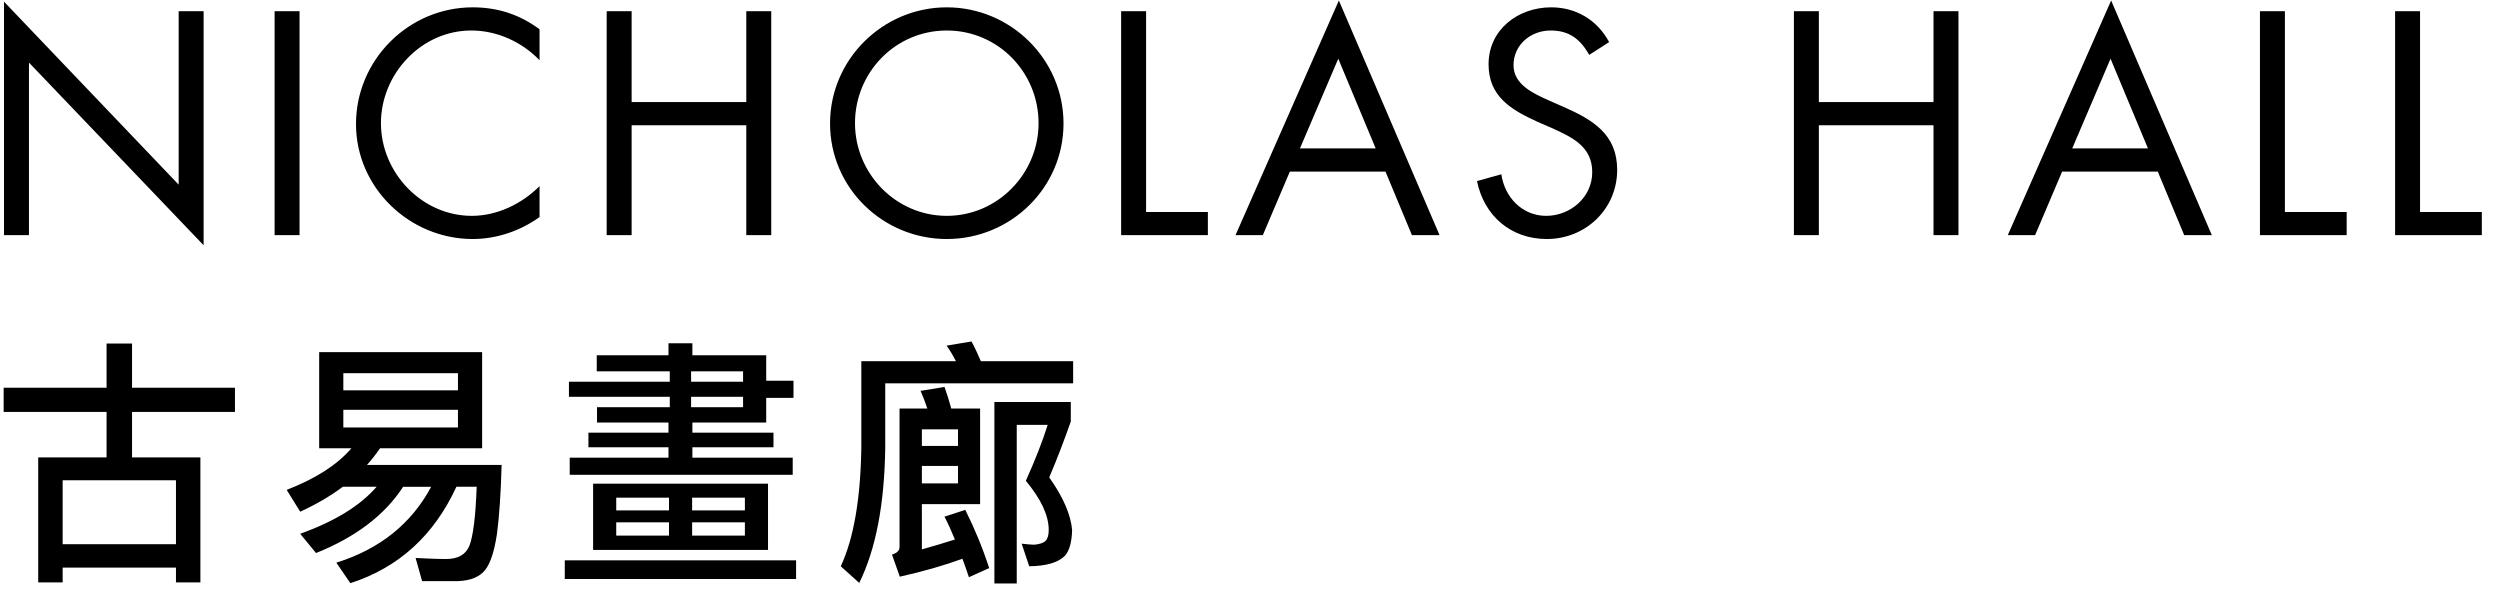
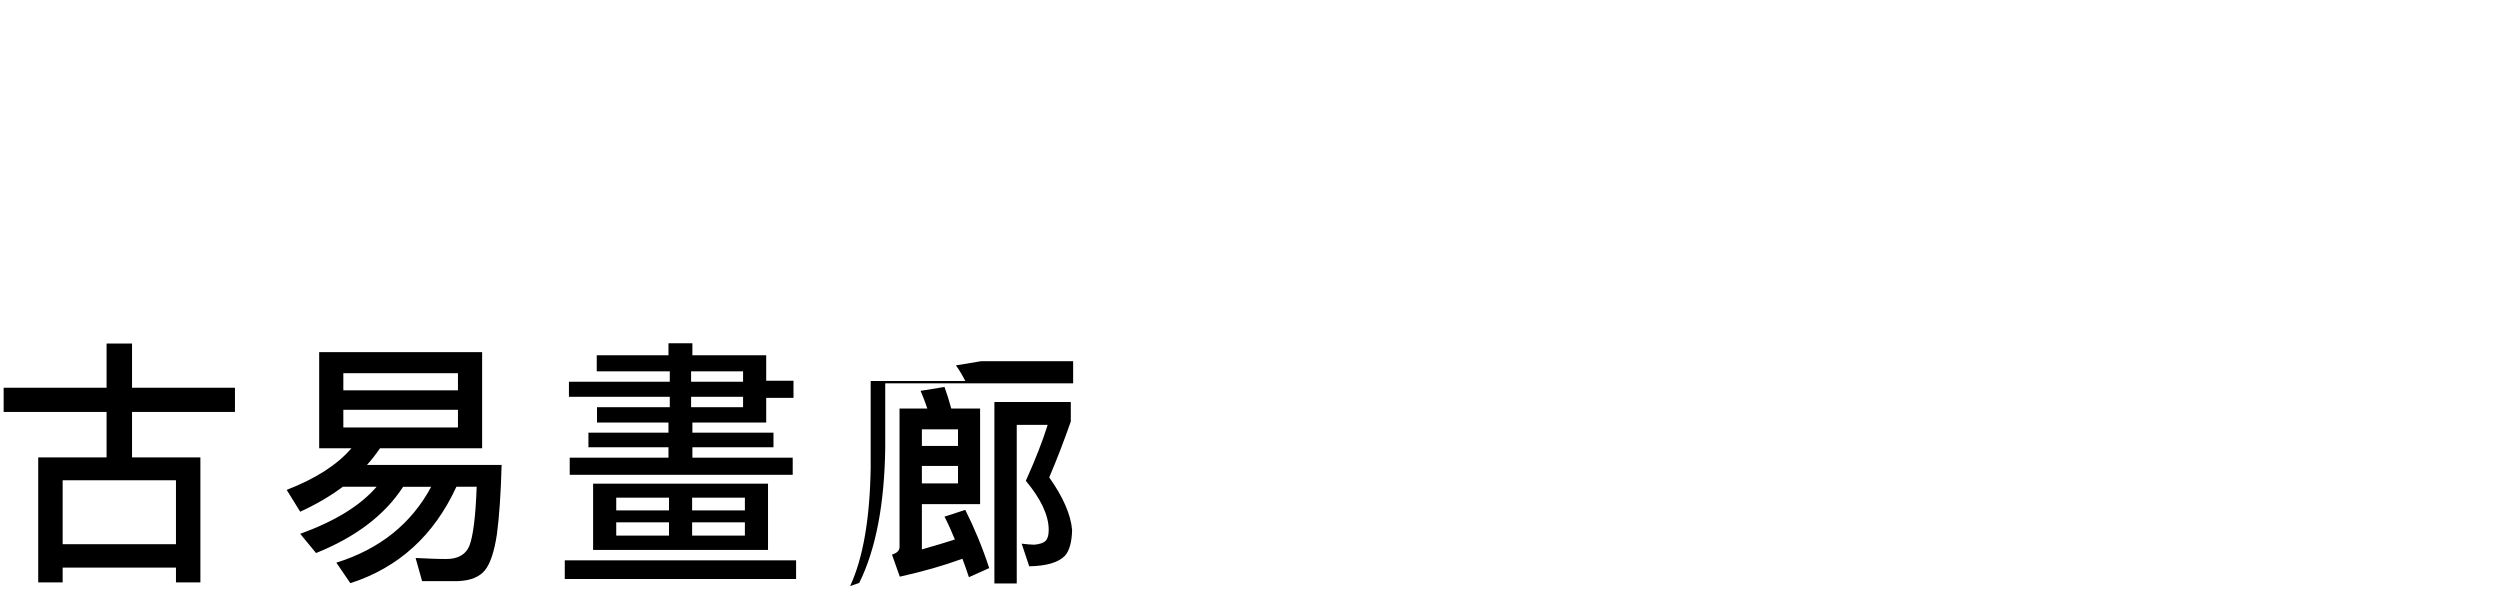
<svg xmlns="http://www.w3.org/2000/svg" height="49" viewBox="0 0 202 49" width="202">
  <g fill="#000000" transform="translate(.295 .04)">
-     <path d="m16.157 19.776v-18.912h-2.016v14.016l-14.112-14.784v18.864h2.016v-13.944zm7.752-.816v-18.096h-2.016v18.096zm13.992.312c1.92 0 3.84-.648 5.4-1.776v-2.496c-1.44 1.44-3.432 2.4-5.472 2.4-4.056 0-7.344-3.504-7.344-7.488s3.264-7.488 7.296-7.488c2.088 0 4.08.912 5.52 2.4v-2.496c-1.608-1.2-3.384-1.776-5.4-1.776-5.184 0-9.432 4.248-9.432 9.432 0 5.136 4.32 9.288 9.432 9.288zm12.84-.312v-8.88h9.264v8.88h2.016v-18.096h-2.016v7.344h-9.264v-7.344h-2.016v18.096zm25.464.312c5.16 0 9.432-4.128 9.432-9.336 0-5.184-4.272-9.384-9.432-9.384s-9.432 4.2-9.432 9.384c0 5.208 4.272 9.336 9.432 9.336zm0-1.872c-4.104 0-7.416-3.408-7.416-7.488 0-4.104 3.264-7.488 7.416-7.488s7.416 3.384 7.416 7.488c0 4.08-3.312 7.488-7.416 7.488zm21.096 1.56v-1.872h-4.992v-16.224h-2.016v18.096zm4.44 0 2.184-5.136h7.728l2.136 5.136h2.232l-8.136-18.96-8.352 18.96zm9.12-7.008h-6.12l3.096-7.248zm13.824 7.32c3.144 0 5.688-2.424 5.688-5.592 0-2.88-1.992-4.056-4.344-5.088l-1.2-.528c-1.224-.552-2.832-1.272-2.832-2.832 0-1.656 1.392-2.808 3-2.808 1.536 0 2.4.72 3.12 1.968l1.608-1.032c-.96-1.776-2.664-2.808-4.68-2.808-2.688 0-5.064 1.8-5.064 4.608 0 2.592 1.824 3.672 3.936 4.632l1.104.48c1.68.768 3.336 1.488 3.336 3.6 0 2.04-1.776 3.528-3.72 3.528s-3.36-1.512-3.624-3.36l-1.968.552c.576 2.808 2.736 4.68 5.64 4.68zm21.984-.312v-8.88h9.264v8.88h2.016v-18.096h-2.016v7.344h-9.264v-7.344h-2.016v18.096zm17.472 0 2.184-5.136h7.728l2.136 5.136h2.232l-8.136-18.96-8.352 18.96zm9.12-7.008h-6.12l3.096-7.248zm16.056 7.008v-1.872h-4.992v-16.224h-2.016v18.096zm10.92 0v-1.872h-4.992v-16.224h-2.016v18.096z" />
-     <path d="m4.767 47.018v-1.197h9.156v1.197h1.974v-10.101h-5.523v-3.675h8.316v-1.953h-8.316v-3.57h-2.058v3.57h-8.316v1.953h8.316v3.675h-5.523v10.101zm9.156-3.087h-9.156v-5.166h9.156zm14.091 3.15c3.906-1.26 6.762-3.864 8.568-7.791h1.638c-.084 2.436-.294 4.011-.588 4.767-.294.714-.924 1.071-1.869 1.071-.798 0-1.617-.042-2.478-.084l.525 1.869h2.919c1.008-.042 1.722-.336 2.163-.882s.756-1.533.966-2.919c.189-1.428.315-3.276.378-5.586h-10.878c.378-.42.735-.882 1.05-1.344h8.253v-7.77h-13.167v7.77h2.604c-1.155 1.344-2.898 2.457-5.229 3.36l1.092 1.764c1.281-.588 2.436-1.26 3.444-2.016h2.73c-1.323 1.533-3.381 2.793-6.174 3.801l1.281 1.554c3.234-1.302 5.565-3.087 7.035-5.355h2.268c-1.596 2.982-4.158 5.04-7.665 6.132zm8.694-15.582h-9.261v-1.386h9.261zm0 3.003h-9.261v-1.428h9.261zm27.048 3.822v-1.386h-8.106v-.84h6.552v-1.176h-6.552v-.819h5.964v-1.995h2.205v-1.386h-2.205v-2.058h-5.964v-.966h-1.932v.966h-5.796v1.302h5.901v.84h-8.148v1.218h8.148v.84h-5.88v1.239h5.775v.819h-6.468v1.176h6.468v.84h-7.98v1.386zm-4.011-7.518h-4.2v-.84h4.2zm0 2.058h-4.2v-.84h4.2zm2.016 11.529v-5.355h-14.133v5.355zm-8.001-3.192h-4.263v-1.029h4.263zm6.132 0h-4.263v-1.029h4.263zm0 2.037h-4.263v-1.071h4.263zm-6.132 0h-4.263v-1.071h4.263zm10.269 3.507v-1.512h-18.69v1.512zm5.103.315c1.344-2.73 2.037-6.363 2.1-10.899v-5.229h15.183v-1.785h-7.455c-.252-.588-.504-1.134-.756-1.596l-2.016.336c.273.378.525.798.756 1.26h-7.644v7.014c-.063 4.095-.609 7.287-1.659 9.555zm8.862-.462 1.638-.735c-.546-1.68-1.197-3.234-1.932-4.704l-1.68.546c.294.567.567 1.176.84 1.848-.798.252-1.68.525-2.667.798v-3.654h4.704v-7.728h-2.331c-.168-.63-.357-1.218-.546-1.743l-1.932.315c.189.441.378.924.546 1.428h-2.247v11.193c0 .294-.21.483-.609.609l.63 1.785c1.89-.42 3.57-.903 5.061-1.449.168.462.357.966.525 1.491zm3.864.504v-12.81h2.499c-.42 1.344-1.008 2.835-1.764 4.515 1.218 1.47 1.848 2.793 1.848 3.969 0 .42-.084.714-.252.882s-.462.273-.924.315c-.252 0-.588-.042-1.008-.084l.609 1.827c1.365-.021 2.331-.294 2.877-.84.378-.42.567-1.134.588-2.1-.105-1.218-.714-2.646-1.848-4.242.672-1.575 1.239-3.087 1.743-4.515v-1.575h-6.174v14.658zm-4.746-11.109h-2.919v-1.344h2.919zm0 3.024h-2.919v-1.407h2.919z" />
+     <path d="m4.767 47.018v-1.197h9.156v1.197h1.974v-10.101h-5.523v-3.675h8.316v-1.953h-8.316v-3.57h-2.058v3.57h-8.316v1.953h8.316v3.675h-5.523v10.101zm9.156-3.087h-9.156v-5.166h9.156zm14.091 3.15c3.906-1.26 6.762-3.864 8.568-7.791h1.638c-.084 2.436-.294 4.011-.588 4.767-.294.714-.924 1.071-1.869 1.071-.798 0-1.617-.042-2.478-.084l.525 1.869h2.919c1.008-.042 1.722-.336 2.163-.882s.756-1.533.966-2.919c.189-1.428.315-3.276.378-5.586h-10.878c.378-.42.735-.882 1.05-1.344h8.253v-7.77h-13.167v7.77h2.604c-1.155 1.344-2.898 2.457-5.229 3.36l1.092 1.764c1.281-.588 2.436-1.26 3.444-2.016h2.73c-1.323 1.533-3.381 2.793-6.174 3.801l1.281 1.554c3.234-1.302 5.565-3.087 7.035-5.355h2.268c-1.596 2.982-4.158 5.04-7.665 6.132zm8.694-15.582h-9.261v-1.386h9.261zm0 3.003h-9.261v-1.428h9.261zm27.048 3.822v-1.386h-8.106v-.84h6.552v-1.176h-6.552v-.819h5.964v-1.995h2.205v-1.386h-2.205v-2.058h-5.964v-.966h-1.932v.966h-5.796v1.302h5.901v.84h-8.148v1.218h8.148v.84h-5.88v1.239h5.775v.819h-6.468v1.176h6.468v.84h-7.98v1.386zm-4.011-7.518h-4.2v-.84h4.2zm0 2.058h-4.2v-.84h4.2zm2.016 11.529v-5.355h-14.133v5.355zm-8.001-3.192h-4.263v-1.029h4.263zm6.132 0h-4.263v-1.029h4.263zm0 2.037h-4.263v-1.071h4.263zm-6.132 0h-4.263v-1.071h4.263zm10.269 3.507v-1.512h-18.69v1.512zm5.103.315c1.344-2.73 2.037-6.363 2.1-10.899v-5.229h15.183v-1.785h-7.455l-2.016.336c.273.378.525.798.756 1.26h-7.644v7.014c-.063 4.095-.609 7.287-1.659 9.555zm8.862-.462 1.638-.735c-.546-1.68-1.197-3.234-1.932-4.704l-1.68.546c.294.567.567 1.176.84 1.848-.798.252-1.68.525-2.667.798v-3.654h4.704v-7.728h-2.331c-.168-.63-.357-1.218-.546-1.743l-1.932.315c.189.441.378.924.546 1.428h-2.247v11.193c0 .294-.21.483-.609.609l.63 1.785c1.89-.42 3.57-.903 5.061-1.449.168.462.357.966.525 1.491zm3.864.504v-12.81h2.499c-.42 1.344-1.008 2.835-1.764 4.515 1.218 1.47 1.848 2.793 1.848 3.969 0 .42-.084.714-.252.882s-.462.273-.924.315c-.252 0-.588-.042-1.008-.084l.609 1.827c1.365-.021 2.331-.294 2.877-.84.378-.42.567-1.134.588-2.1-.105-1.218-.714-2.646-1.848-4.242.672-1.575 1.239-3.087 1.743-4.515v-1.575h-6.174v14.658zm-4.746-11.109h-2.919v-1.344h2.919zm0 3.024h-2.919v-1.407h2.919z" />
  </g>
</svg>